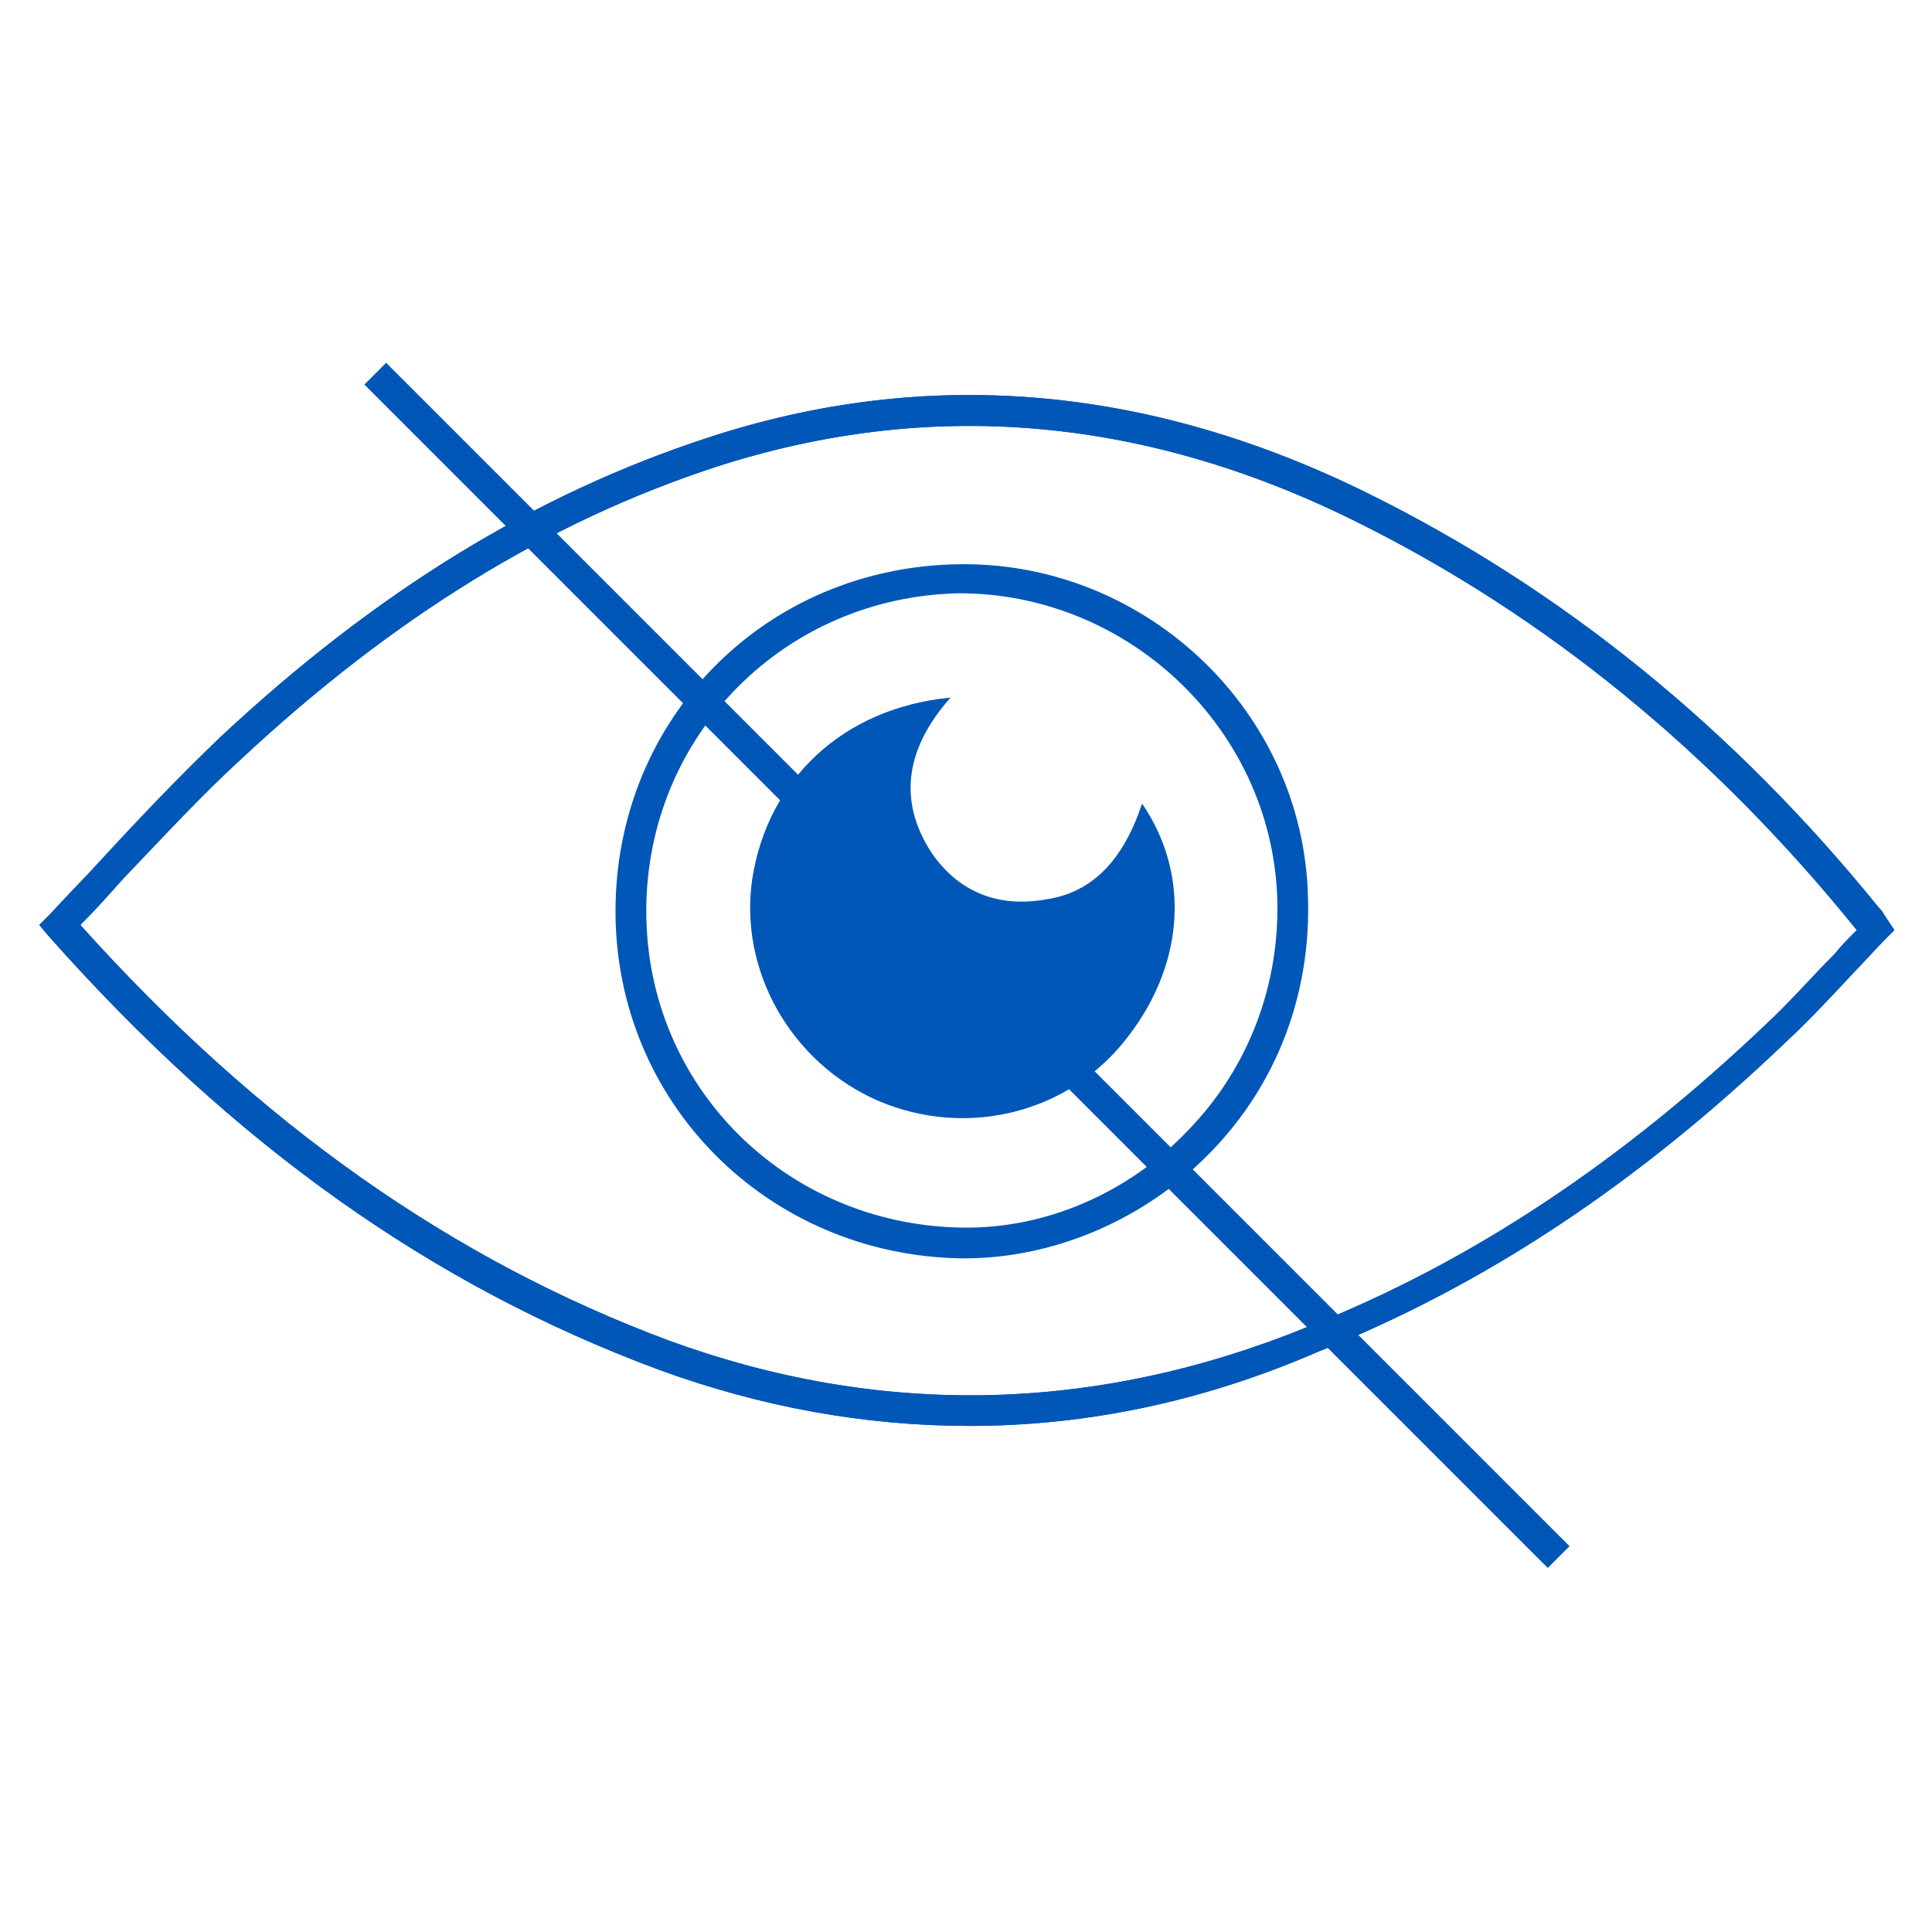
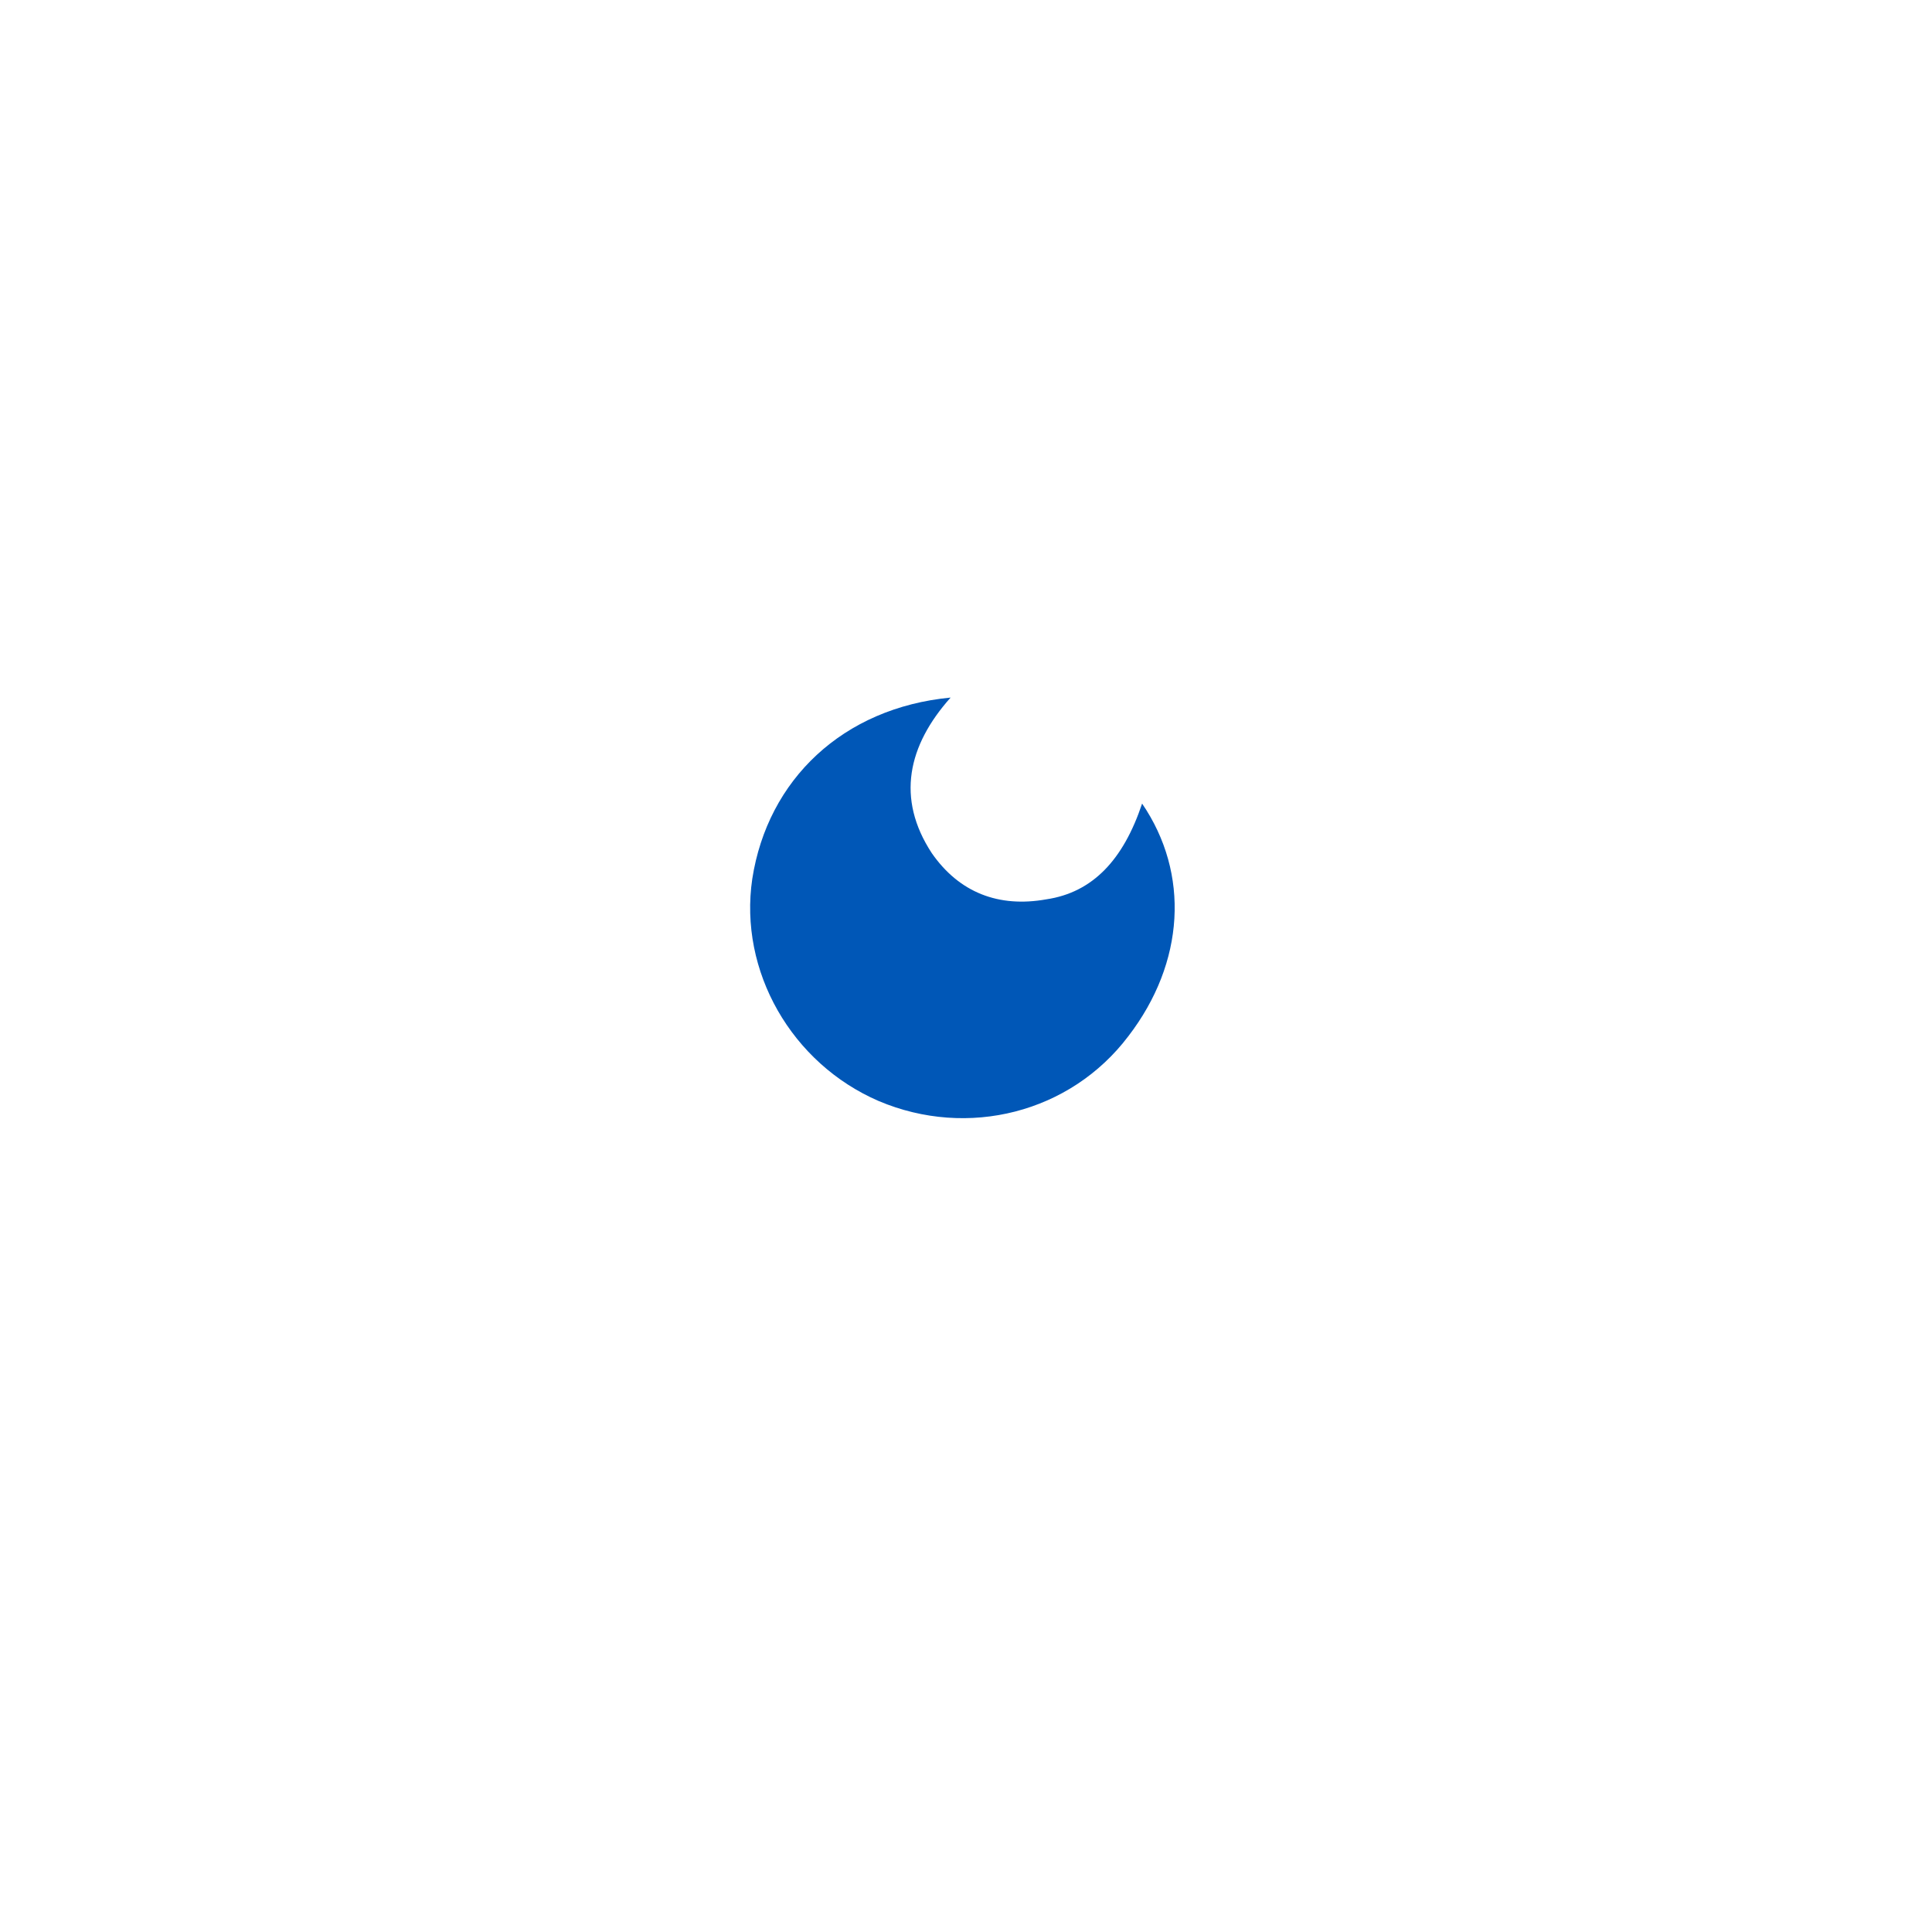
<svg xmlns="http://www.w3.org/2000/svg" version="1.1" id="uuid-1d96a1ad-5466-49b9-8bf2-fe32a4a19c01" x="0px" y="0px" viewBox="0 0 113 113" style="enable-background:new 0 0 113 113;" xml:space="preserve">
  <style type="text/css">
	.st0{fill:#0057B7;}
</style>
  <g>
    <g>
-       <path class="st0" d="M56.7,83.4c-6.1,0-12.2-1.1-18.2-3.3C25.3,75.2,13.7,67,2.8,54.7l-0.5-0.6l0.6-0.6C3.9,52.4,5,51.3,6,50.2    c2.3-2.5,4.5-4.8,6.9-7.1c9.1-8.5,18.4-14.2,28.5-17.5c12.8-4.2,25.8-3.1,38.7,3.3c11.3,5.6,21.3,13.7,29.8,24.2    c0.1,0.1,0.2,0.2,0.3,0.4l0.6,0.9l-0.5,0.5c-0.6,0.6-1.2,1.3-1.8,1.9c-1.3,1.4-2.7,2.9-4.1,4.2c-8.7,8.3-17.6,14.2-27.4,18.1    C70.3,82,63.5,83.4,56.7,83.4z M4.7,54.1c10.5,11.7,21.8,19.6,34.4,24.3c12.3,4.5,24.9,4.3,37.4-0.8c9.6-3.8,18.4-9.7,26.8-17.7    c1.4-1.3,2.7-2.8,4-4.1c0.4-0.5,0.9-1,1.3-1.4c0,0,0,0,0,0C100.2,44,90.4,36,79.3,30.5c-12.5-6.2-25-7.2-37.4-3.2    c-9.8,3.2-18.9,8.8-27.8,17.1c-2.4,2.2-4.5,4.5-6.9,7C6.4,52.3,5.6,53.2,4.7,54.1z" />
-       <path class="st0" d="M56.7,83.4c-6.1,0-12.2-1.1-18.2-3.3C25.3,75.2,13.7,67,2.8,54.7l-0.5-0.6l0.6-0.6C3.9,52.4,5,51.3,6,50.2    c2.3-2.5,4.5-4.8,6.9-7.1c9.1-8.5,18.4-14.2,28.5-17.5c12.8-4.2,25.8-3.1,38.7,3.3c11.3,5.6,21.3,13.7,29.8,24.2    c0.1,0.1,0.2,0.2,0.3,0.4l0.6,0.9l-0.5,0.5c-0.6,0.6-1.2,1.3-1.8,1.9c-1.3,1.4-2.7,2.9-4.1,4.2c-8.7,8.3-17.6,14.2-27.4,18.1    C70.3,82,63.5,83.4,56.7,83.4z M4.7,54.1c10.5,11.7,21.8,19.6,34.4,24.3c12.3,4.5,24.9,4.3,37.4-0.8c9.6-3.8,18.4-9.7,26.8-17.7    c1.4-1.3,2.7-2.8,4-4.1c0.4-0.5,0.9-1,1.3-1.4c0,0,0,0,0,0C100.2,44,90.4,36,79.3,30.5c-12.5-6.2-25-7.2-37.4-3.2    c-9.8,3.2-18.9,8.8-27.8,17.1c-2.4,2.2-4.5,4.5-6.9,7C6.4,52.3,5.6,53.2,4.7,54.1z M56.4,73.6c-0.1,0-0.2,0-0.2,0    C44.9,73.4,36,64.5,36,53.3l0,0c0-11.3,8.8-20.2,20.2-20.3c0.1,0,0.1,0,0.2,0c10.7,0,19.8,8.6,20.1,19.4c0.2,5.7-1.8,11-5.7,15    C67,71.3,61.7,73.6,56.4,73.6z M37.8,53.3c0,10.2,8.1,18.3,18.4,18.5c4.9,0.1,9.8-2,13.3-5.7c3.5-3.6,5.4-8.5,5.2-13.7    c-0.4-9.8-8.7-17.7-18.6-17.7C45.9,34.9,37.8,43,37.8,53.3L37.8,53.3z" />
      <path class="st0" d="M66.8,47c2.8,4.1,2.5,9.3-0.8,13.6c-3.4,4.5-9.4,6-14.6,3.8c-5.1-2.2-8.2-7.6-7.4-13    c0.9-5.8,5.3-10,11.6-10.6c-2.5,2.8-3.2,5.9-1.1,9.1c1.6,2.3,3.9,3.2,6.7,2.7C63.9,52.2,65.7,50.3,66.8,47z" />
    </g>
-     <rect x="55.7" y="7.5" transform="matrix(0.707 -0.707 0.707 0.707 -23.371 56.569)" class="st0" width="1.8" height="97.9" />
  </g>
</svg>